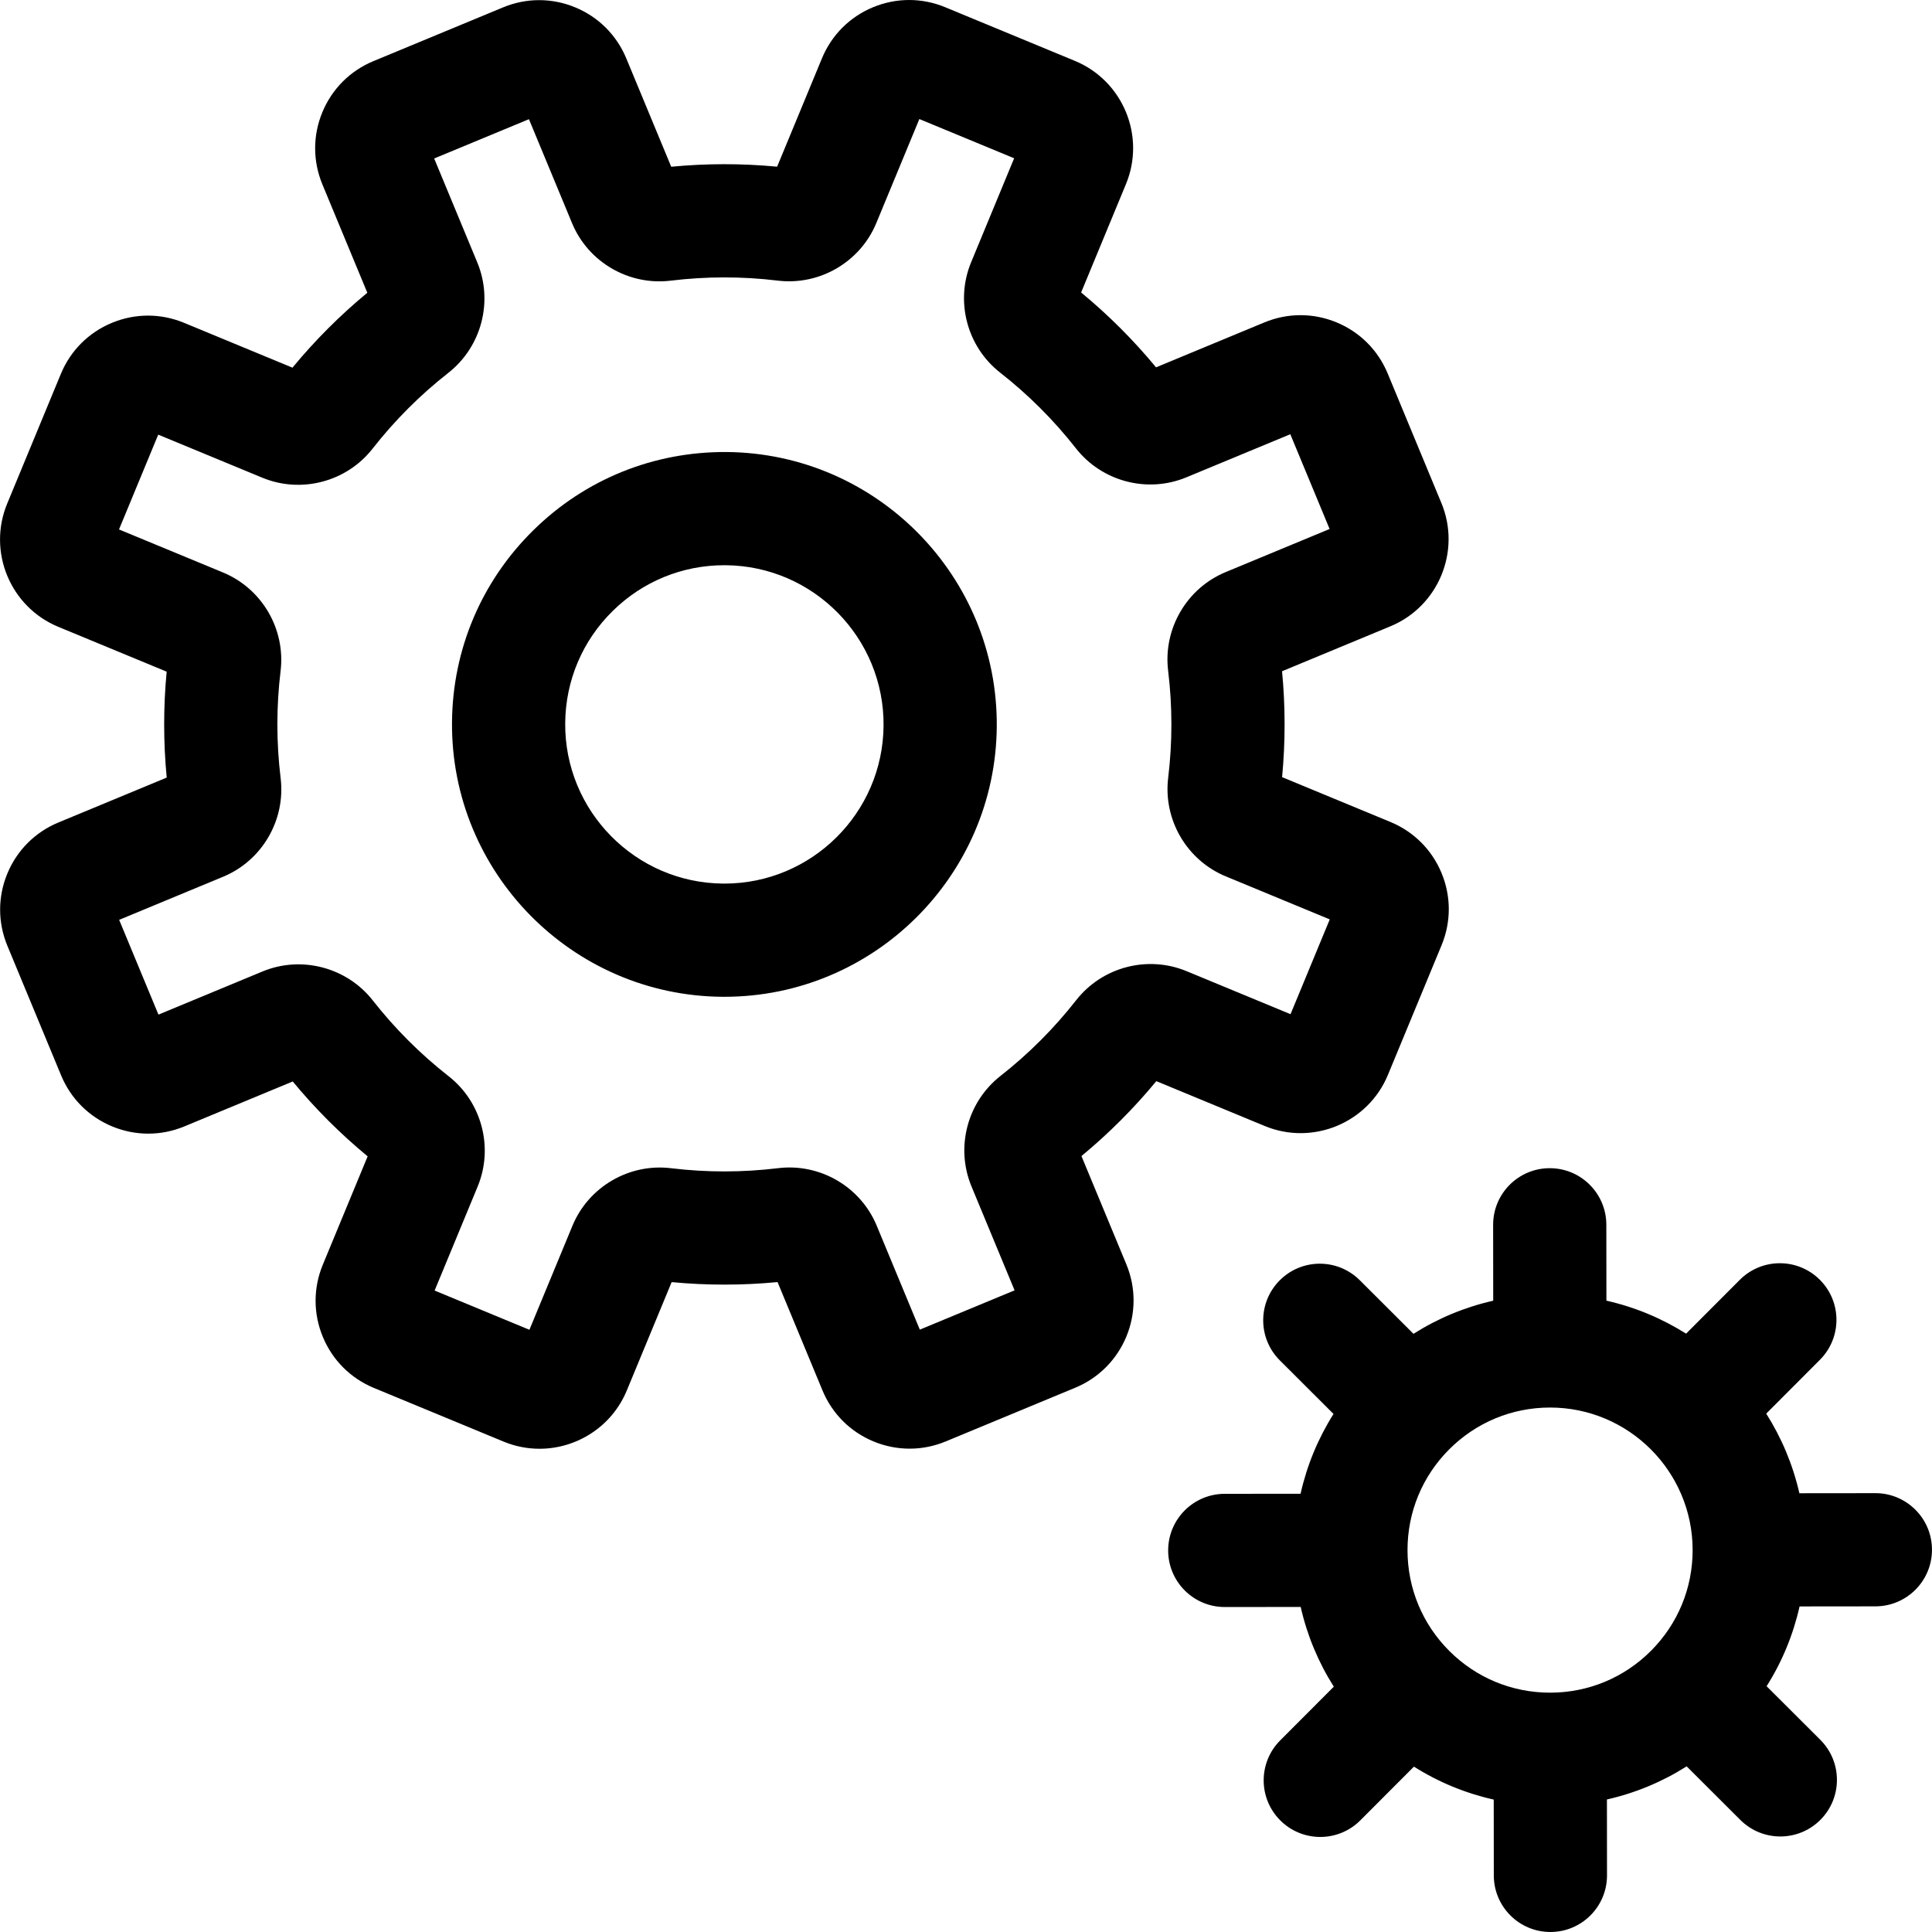
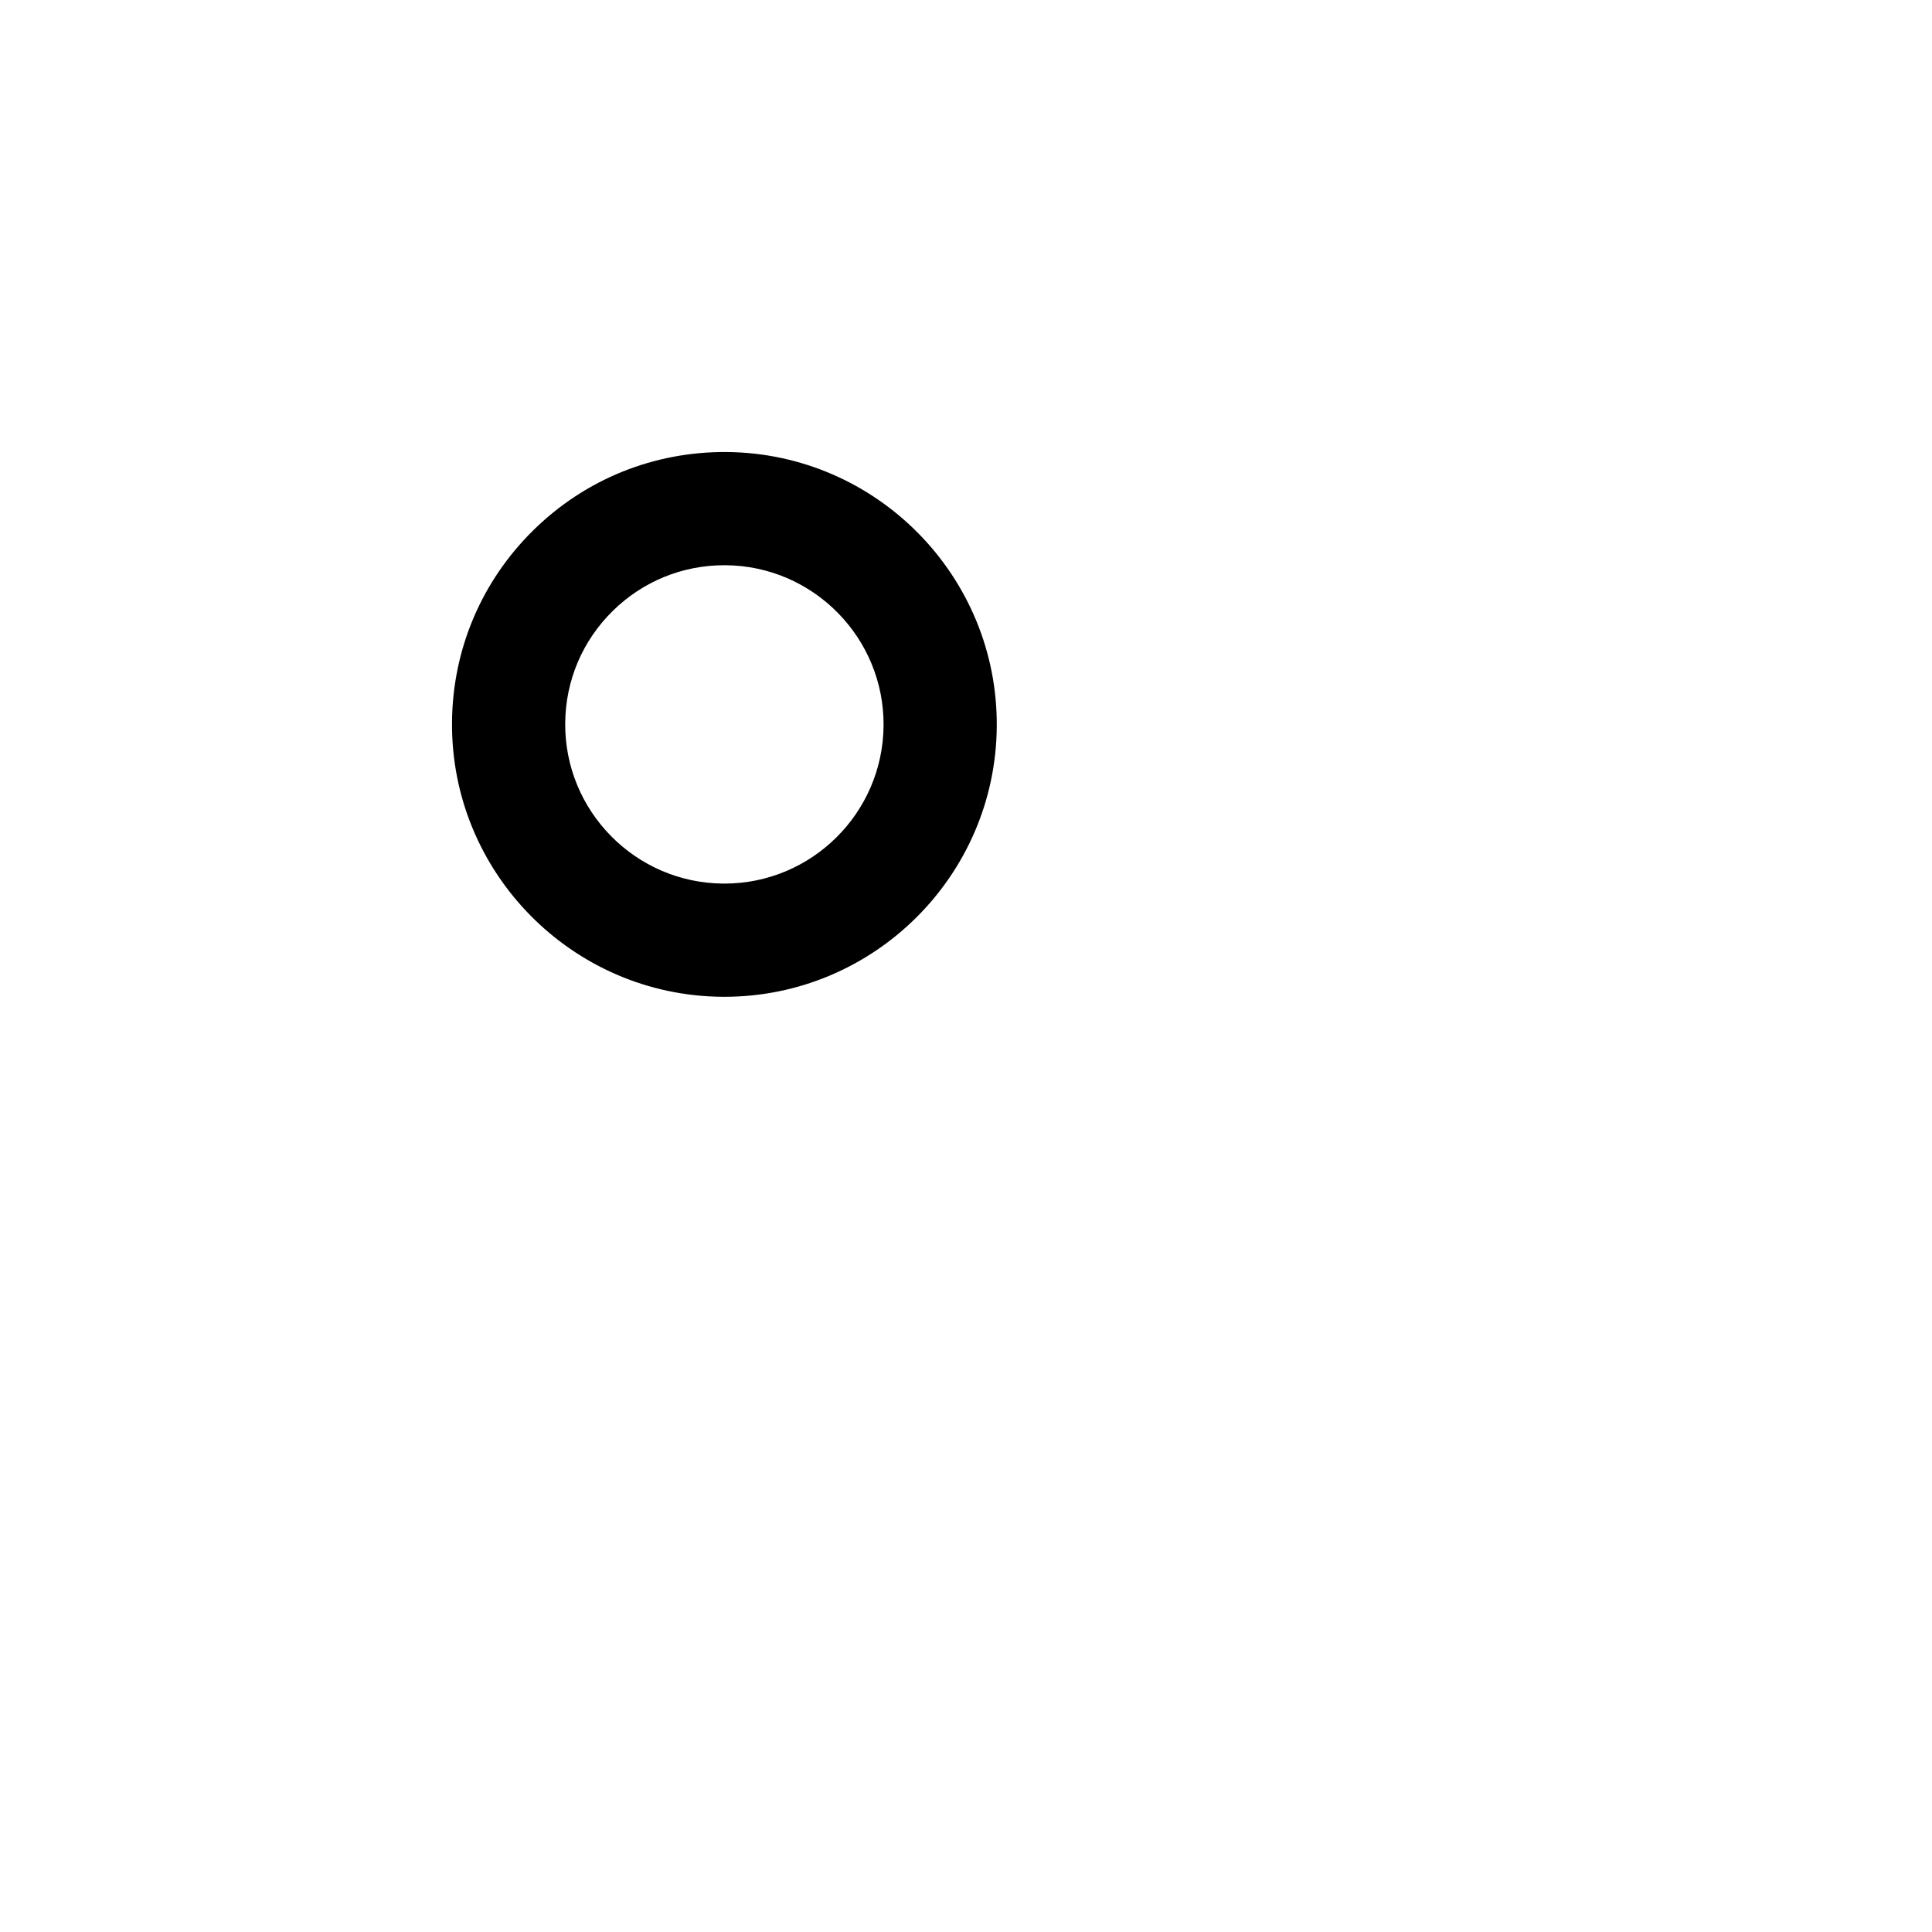
<svg xmlns="http://www.w3.org/2000/svg" id="Capa_1" enable-background="new 0 0 512.011 512.011" height="512" viewBox="0 0 512.011 512.011" width="512">
  <path d="m192.575 119.794c-19.313-.135-37.472 7.197-51.219 20.717s-21.407 31.585-21.568 50.866c-.332 39.803 31.78 72.455 71.583 72.787.204.001.407.002.611.002 39.525 0 71.845-31.987 72.176-71.585.332-39.803-31.781-72.455-71.583-72.787zm-.597 114.373c-.118 0-.239 0-.357-.001-23.262-.194-42.029-19.276-41.834-42.538.094-11.268 4.57-21.825 12.604-29.727 7.949-7.817 18.437-12.108 29.571-12.108.12 0 .242 0 .362.001 23.261.194 42.028 19.276 41.834 42.538-.193 23.142-19.079 41.837-42.18 41.835z" />
-   <path d="m306.443 286.521 28.72 11.883c12.737 5.27 27.389-.806 32.658-13.543l14.218-34.362c2.553-6.17 2.551-12.965-.007-19.134-2.559-6.169-7.365-10.972-13.535-13.525l-28.72-11.883c.886-9.328.882-18.738-.013-28.068l28.712-11.906c12.733-5.279 18.798-19.935 13.518-32.669l-14.244-34.351c-2.558-6.168-7.365-10.972-13.535-13.525s-12.966-2.551-19.134.007l-28.712 11.905c-5.971-7.225-12.628-13.876-19.854-19.841l11.883-28.72c5.271-12.738-.805-27.388-13.542-32.659l-34.364-14.217c-6.17-2.553-12.966-2.55-19.134.007-6.169 2.558-10.972 7.365-13.525 13.535l-11.883 28.72c-9.327-.886-18.737-.882-28.068.012l-11.906-28.711c-2.558-6.168-7.365-10.972-13.535-13.525-6.171-2.554-12.966-2.551-19.134.007l-34.353 14.245c-6.168 2.558-10.971 7.365-13.524 13.535-2.553 6.171-2.55 12.966.008 19.134l11.906 28.712c-7.225 5.971-13.876 12.626-19.841 19.854l-28.719-11.883c-6.17-2.554-12.966-2.552-19.135.007-6.168 2.558-10.972 7.364-13.525 13.535l-14.218 34.363c-5.27 12.737.805 27.387 13.542 32.659l28.72 11.883c-.886 9.328-.882 18.738.012 28.069l-28.711 11.906c-6.168 2.558-10.972 7.364-13.525 13.535-2.553 6.171-2.55 12.966.008 19.134l14.245 34.352c2.558 6.168 7.365 10.971 13.535 13.524 6.17 2.551 12.966 2.55 19.134-.008l28.712-11.906c5.971 7.226 12.627 13.877 19.854 19.841l-11.883 28.719c-2.553 6.171-2.551 12.966.007 19.135 2.558 6.168 7.365 10.971 13.535 13.524l34.362 14.218c3.116 1.29 6.345 1.899 9.525 1.899 9.818 0 19.152-5.821 23.134-15.442l11.883-28.719c9.328.886 18.737.881 28.069-.012l11.906 28.711c2.558 6.168 7.364 10.972 13.535 13.525 6.17 2.553 12.965 2.55 19.134-.007l34.352-14.245c12.733-5.28 18.797-19.936 13.517-32.669l-11.906-28.711c7.224-5.97 13.876-12.627 19.841-19.854zm-21.241-21.455c-5.846 7.468-12.595 14.222-20.063 20.077-8.805 6.904-11.967 18.934-7.688 29.256l11.429 27.561-25.114 10.414-11.429-27.562c-4.28-10.321-15.026-16.582-26.135-15.23-9.419 1.148-18.968 1.152-28.381.011-11.098-1.345-21.838 4.926-26.112 15.251l-11.407 27.569-25.122-10.395 11.406-27.568c4.273-10.324 1.106-22.349-7.701-29.244-7.467-5.844-14.222-12.593-20.076-20.06-6.904-8.806-18.936-11.968-29.256-7.688l-27.561 11.429-10.414-25.114 27.562-11.429c10.321-4.28 16.584-15.027 15.23-26.135-1.147-9.418-1.151-18.968-.012-28.381 1.345-11.101-4.926-21.839-15.251-26.112l-27.569-11.407 10.395-25.122 27.568 11.406c10.326 4.274 22.35 1.105 29.243-7.701 5.845-7.468 12.594-14.222 20.061-20.076 8.806-6.904 11.968-18.935 7.688-29.256l-11.429-27.561 25.114-10.414 11.429 27.562c4.279 10.321 15.026 16.58 26.135 15.23 9.419-1.147 18.968-1.152 28.382-.011 11.095 1.343 21.838-4.927 26.11-15.251l11.407-27.569 25.122 10.395-11.406 27.569c-4.272 10.325-1.105 22.35 7.701 29.242 7.468 5.845 14.223 12.595 20.075 20.059 6.904 8.81 18.94 11.971 29.257 7.691l27.562-11.429 10.414 25.114-27.56 11.429c-10.322 4.279-16.587 15.027-15.232 26.137 1.148 9.417 1.152 18.966.011 28.379-1.345 11.103 4.928 21.841 15.252 26.111l27.568 11.407-10.395 25.122-27.569-11.407c-10.324-4.273-22.35-1.105-29.239 7.701z" />
-   <path d="m497.004 395.711c-.005 0-.011 0-.016 0l-20.122.021c-1.732-7.596-4.738-14.706-8.789-21.099l14.23-14.26c5.852-5.864 5.842-15.361-.022-21.213-5.865-5.852-15.36-5.842-21.214.022l-14.229 14.259c-6.401-4.037-13.518-7.029-21.117-8.745l-.021-20.121c-.009-8.279-6.723-14.985-15-14.985-.005 0-.011 0-.016 0-8.284.008-14.993 6.731-14.984 15.015l.021 20.105c-7.505 1.696-14.631 4.656-21.128 8.777l-14.231-14.201c-5.864-5.852-15.362-5.843-21.213.022-5.853 5.864-5.843 15.361.021 21.213l14.231 14.202c-4.107 6.506-7.053 13.638-8.733 21.146l-20.105.021c-8.284.009-14.993 6.731-14.984 15.016.009 8.279 6.723 14.984 15 14.984h.016l20.105-.021c1.696 7.504 4.656 14.63 8.777 21.127l-14.202 14.232c-5.852 5.864-5.842 15.361.022 21.213 2.929 2.922 6.762 4.382 10.596 4.382 3.844 0 7.688-1.469 10.618-4.404l14.201-14.231c6.505 4.107 13.638 7.053 21.146 8.733l.021 20.104c.009 8.279 6.723 14.985 15 14.985h.016c8.284-.008 14.993-6.731 14.984-15.015l-.021-20.105c7.504-1.696 14.63-4.656 21.127-8.777l14.231 14.201c2.928 2.922 6.762 4.382 10.596 4.382 3.844 0 7.688-1.469 10.617-4.404 5.853-5.864 5.843-15.361-.021-21.213l-14.231-14.201c4.107-6.506 7.053-13.638 8.733-21.146l20.105-.021c8.284-.009 14.993-6.731 14.984-15.016-.007-8.279-6.721-14.984-14.999-14.984zm-86.17 52.872c-.014 0-.026 0-.04 0-10.077 0-19.554-3.919-26.688-11.038-7.144-7.129-11.083-16.612-11.094-26.704-.011-10.092 3.909-19.583 11.037-26.727 7.129-7.144 16.612-11.083 26.704-11.094h.04c20.813 0 37.76 16.923 37.781 37.743.011 10.092-3.909 19.583-11.037 26.727-7.127 7.142-16.611 11.082-26.703 11.093z" />
</svg>